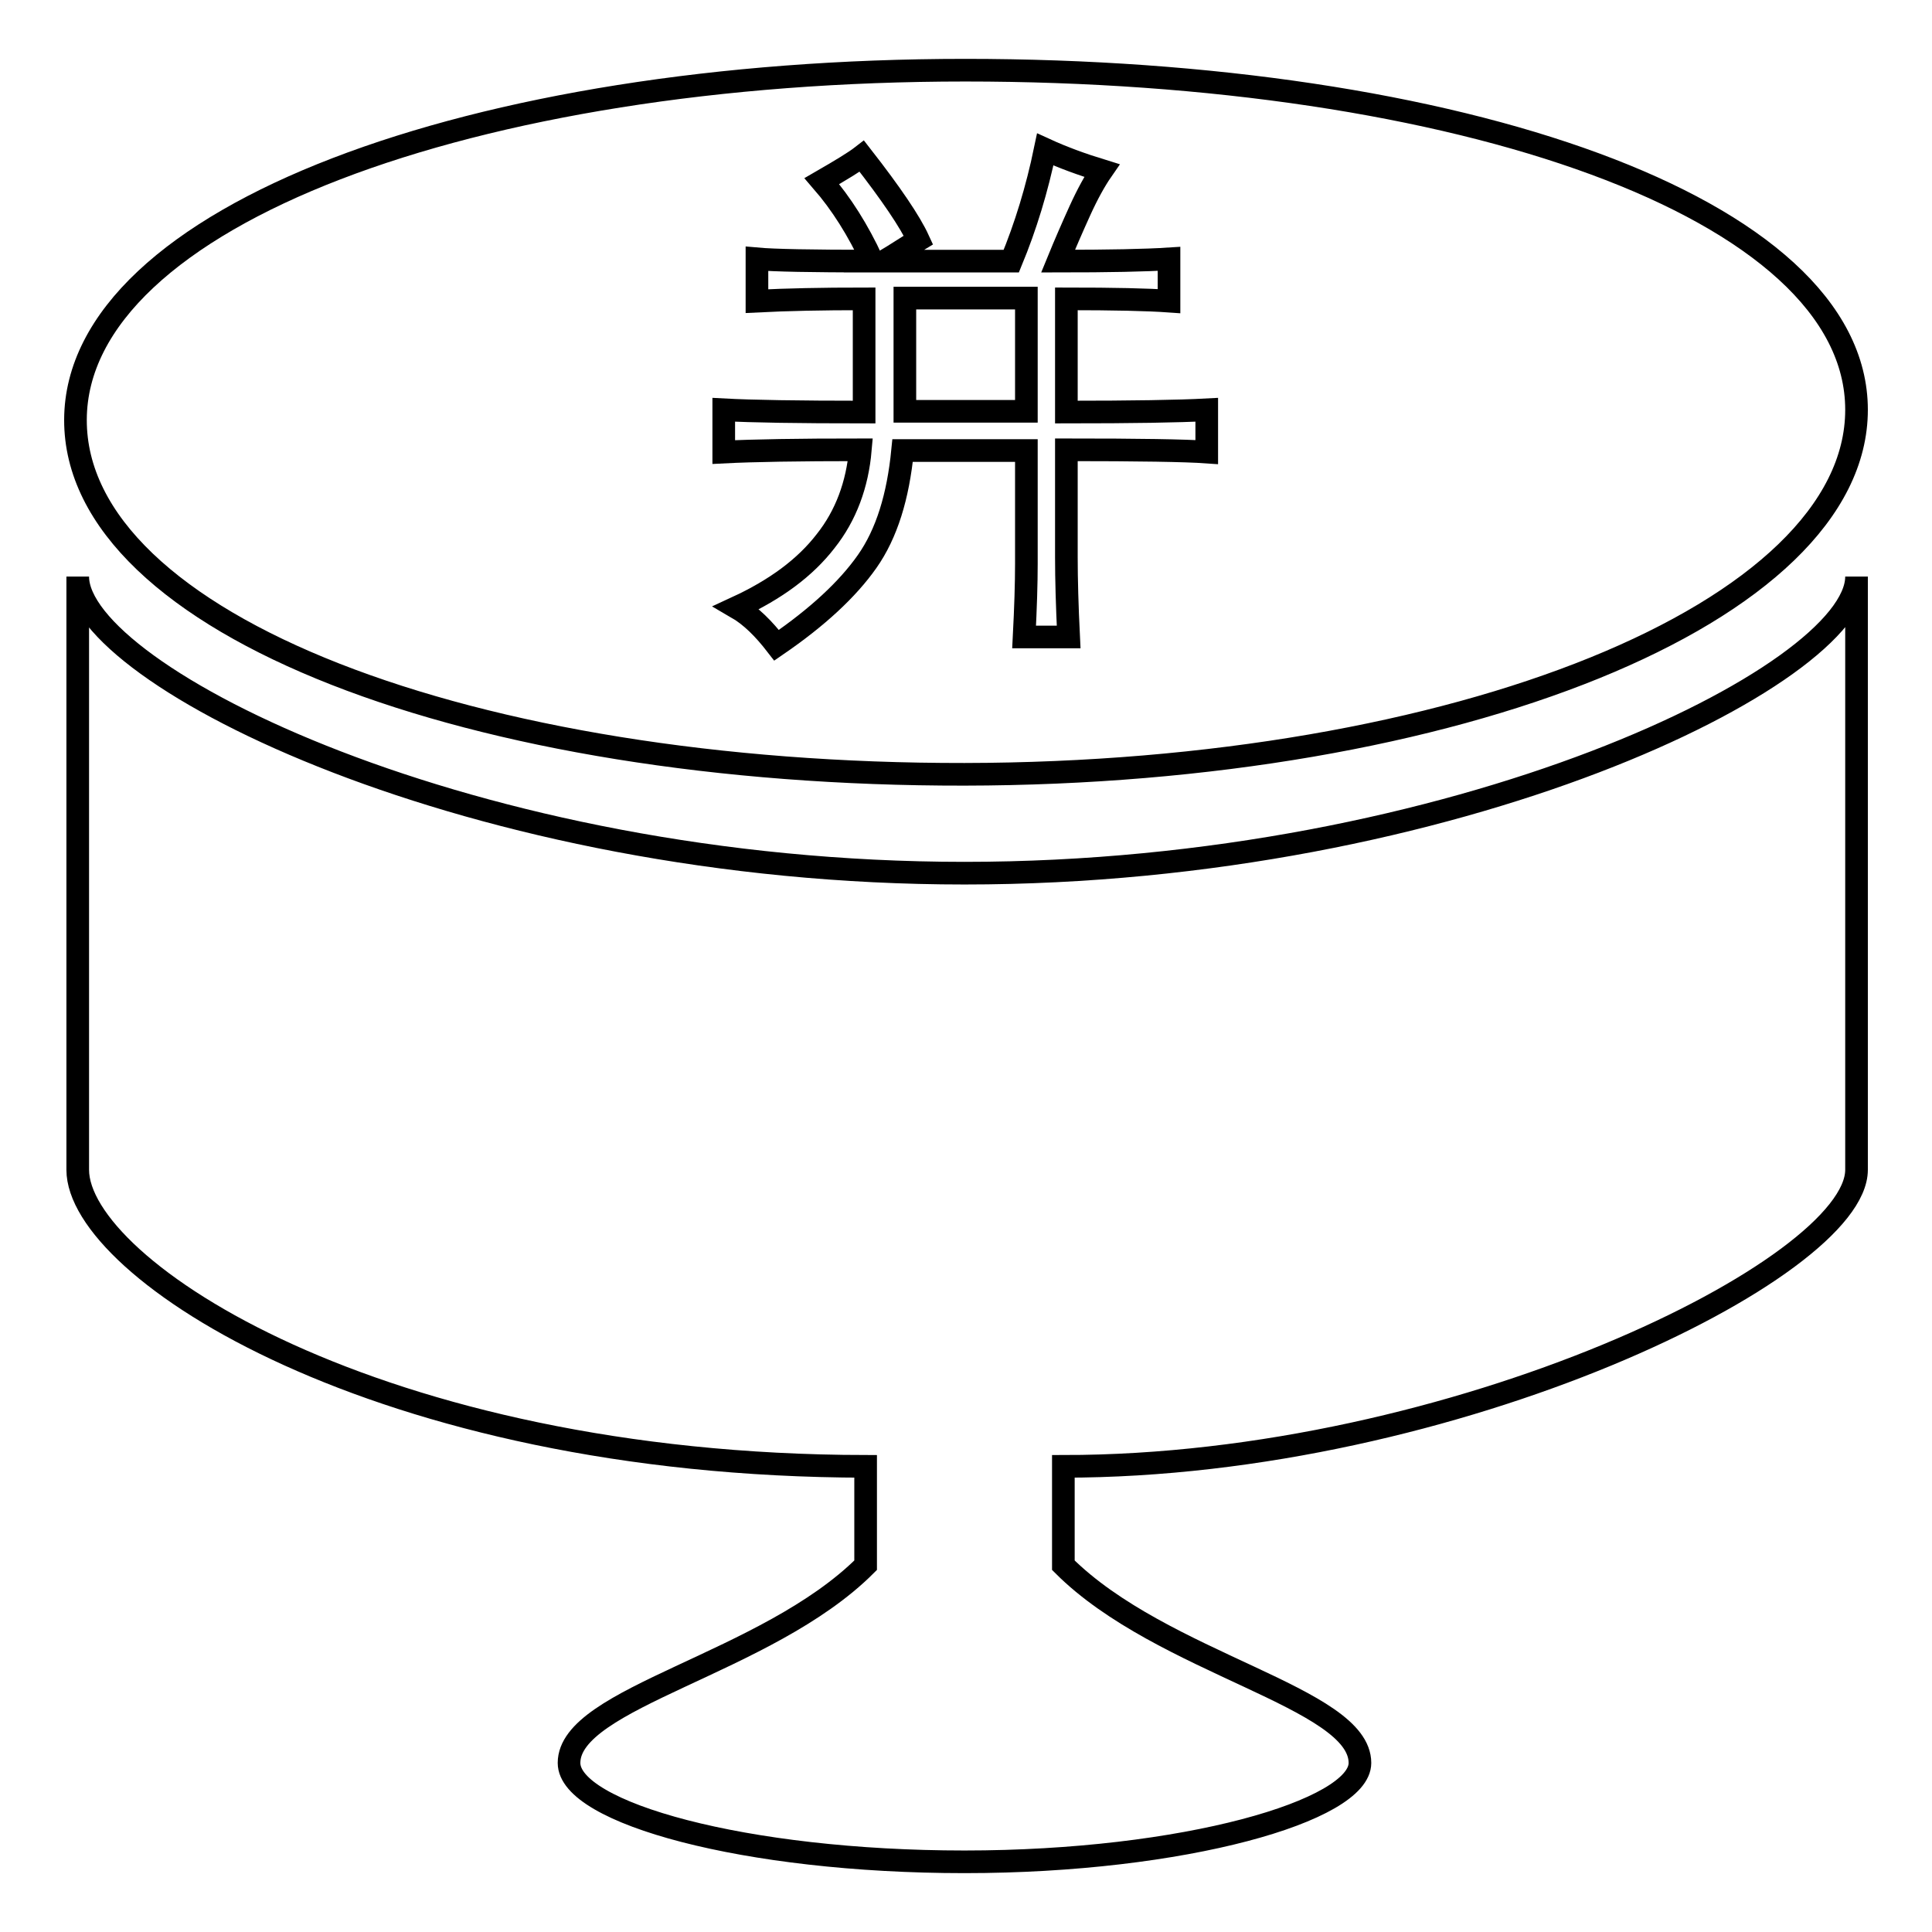
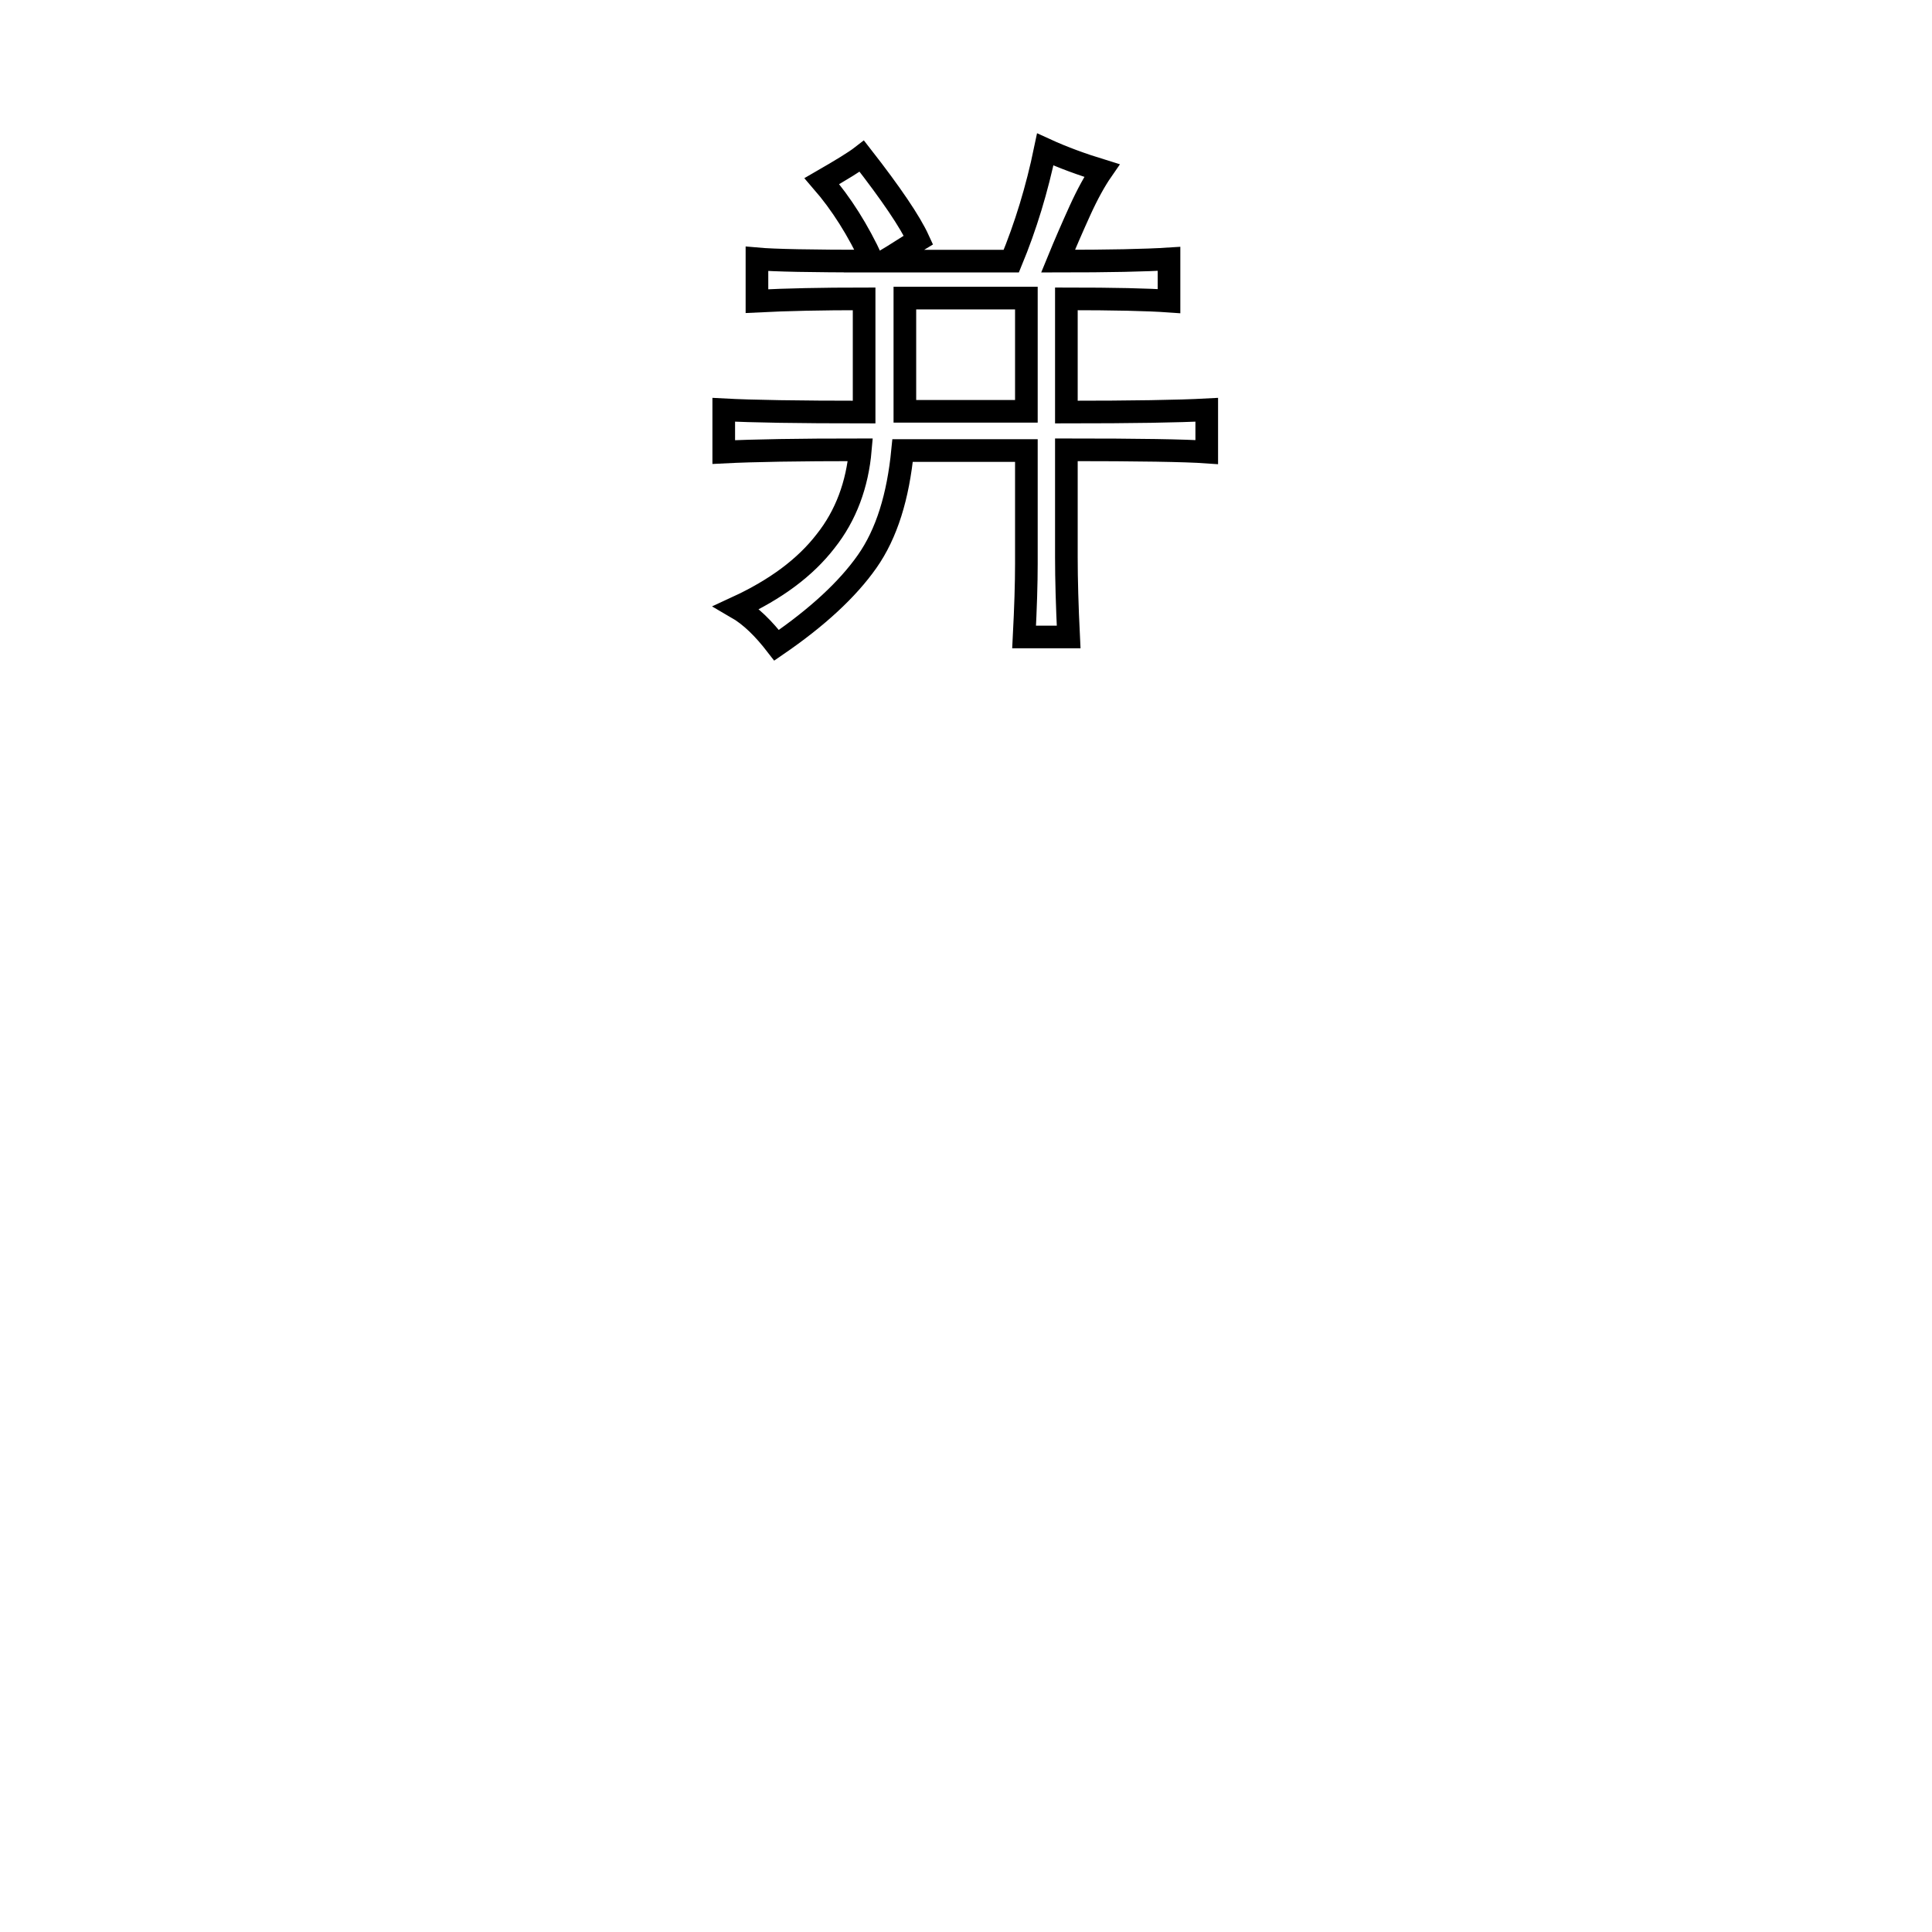
<svg xmlns="http://www.w3.org/2000/svg" version="1.1" x="0px" y="0px" viewBox="0 0 256 256" enable-background="new 0 0 256 256" xml:space="preserve">
  <g>
    <g>
-       <path stroke-width="3" fill-opacity="0" stroke="#000000" d="M127.8,102.6C192.9,102.5,246,81.2,246,54.3c0-26.9-53.1-45-118.1-45C62.8,9.3,10.1,28.7,10,55.6C9.9,82.8,62.7,102.7,127.8,102.6L127.8,102.6z M127.8,115.7c-65.1,0-117.5-26.2-117.5-39.3V155c0,13.1,39.7,39.2,104.4,39.3v13.1c-13.1,13.1-39.3,17.5-39.3,26.2c0,6.6,23.3,13.1,52.4,13.1c29.1,0,52.4-6.8,52.4-13.1c0-8.7-26.2-13.1-39.3-26.2v-13.1c51.9,0,105.1-26.2,105.1-39.3V76.4C246,89.5,192.9,115.7,127.8,115.7L127.8,115.7z" />
      <path stroke-width="3" fill-opacity="0" stroke="#000000" d="M138.5,19.8c2.4,1.1,4.9,2,7.5,2.8c-0.9,1.3-1.9,3.1-2.9,5.3c-1,2.2-2,4.5-2.9,6.7c6.7,0,11.6-0.1,14.7-0.3v5.6c-2.8-0.2-7.3-0.3-13.6-0.3v15c8.7,0,14.9-0.1,18.6-0.3v5.6c-2.8-0.2-9-0.3-18.6-0.3v14.2c0,3,0.1,6.5,0.3,10.6h-5.9c0.2-3.9,0.3-7.1,0.3-9.7v-15h-16.4c-0.6,6.1-2.1,11-4.7,14.7c-2.6,3.7-6.6,7.4-12,11.1c-1.7-2.2-3.4-3.9-5.3-5c5.2-2.4,9.1-5.3,11.8-8.8c2.7-3.4,4.2-7.5,4.6-12.1c-8.2,0-14.2,0.1-18.1,0.3v-5.6c3.7,0.2,9.9,0.3,18.6,0.3v-15c-5.6,0-10.3,0.1-14.2,0.3v-5.6c2.2,0.2,7.3,0.3,15.3,0.3c-1.9-4.1-4.1-7.6-6.7-10.6c2.6-1.5,4.4-2.6,5.3-3.3c3.9,5,6.4,8.7,7.5,11.1c-1.5,0.9-3,1.9-4.5,2.8H134C135.9,30,137.4,25.1,138.5,19.8z M136,54.5v-15h-16.1v15H136z" />
    </g>
  </g>
</svg>